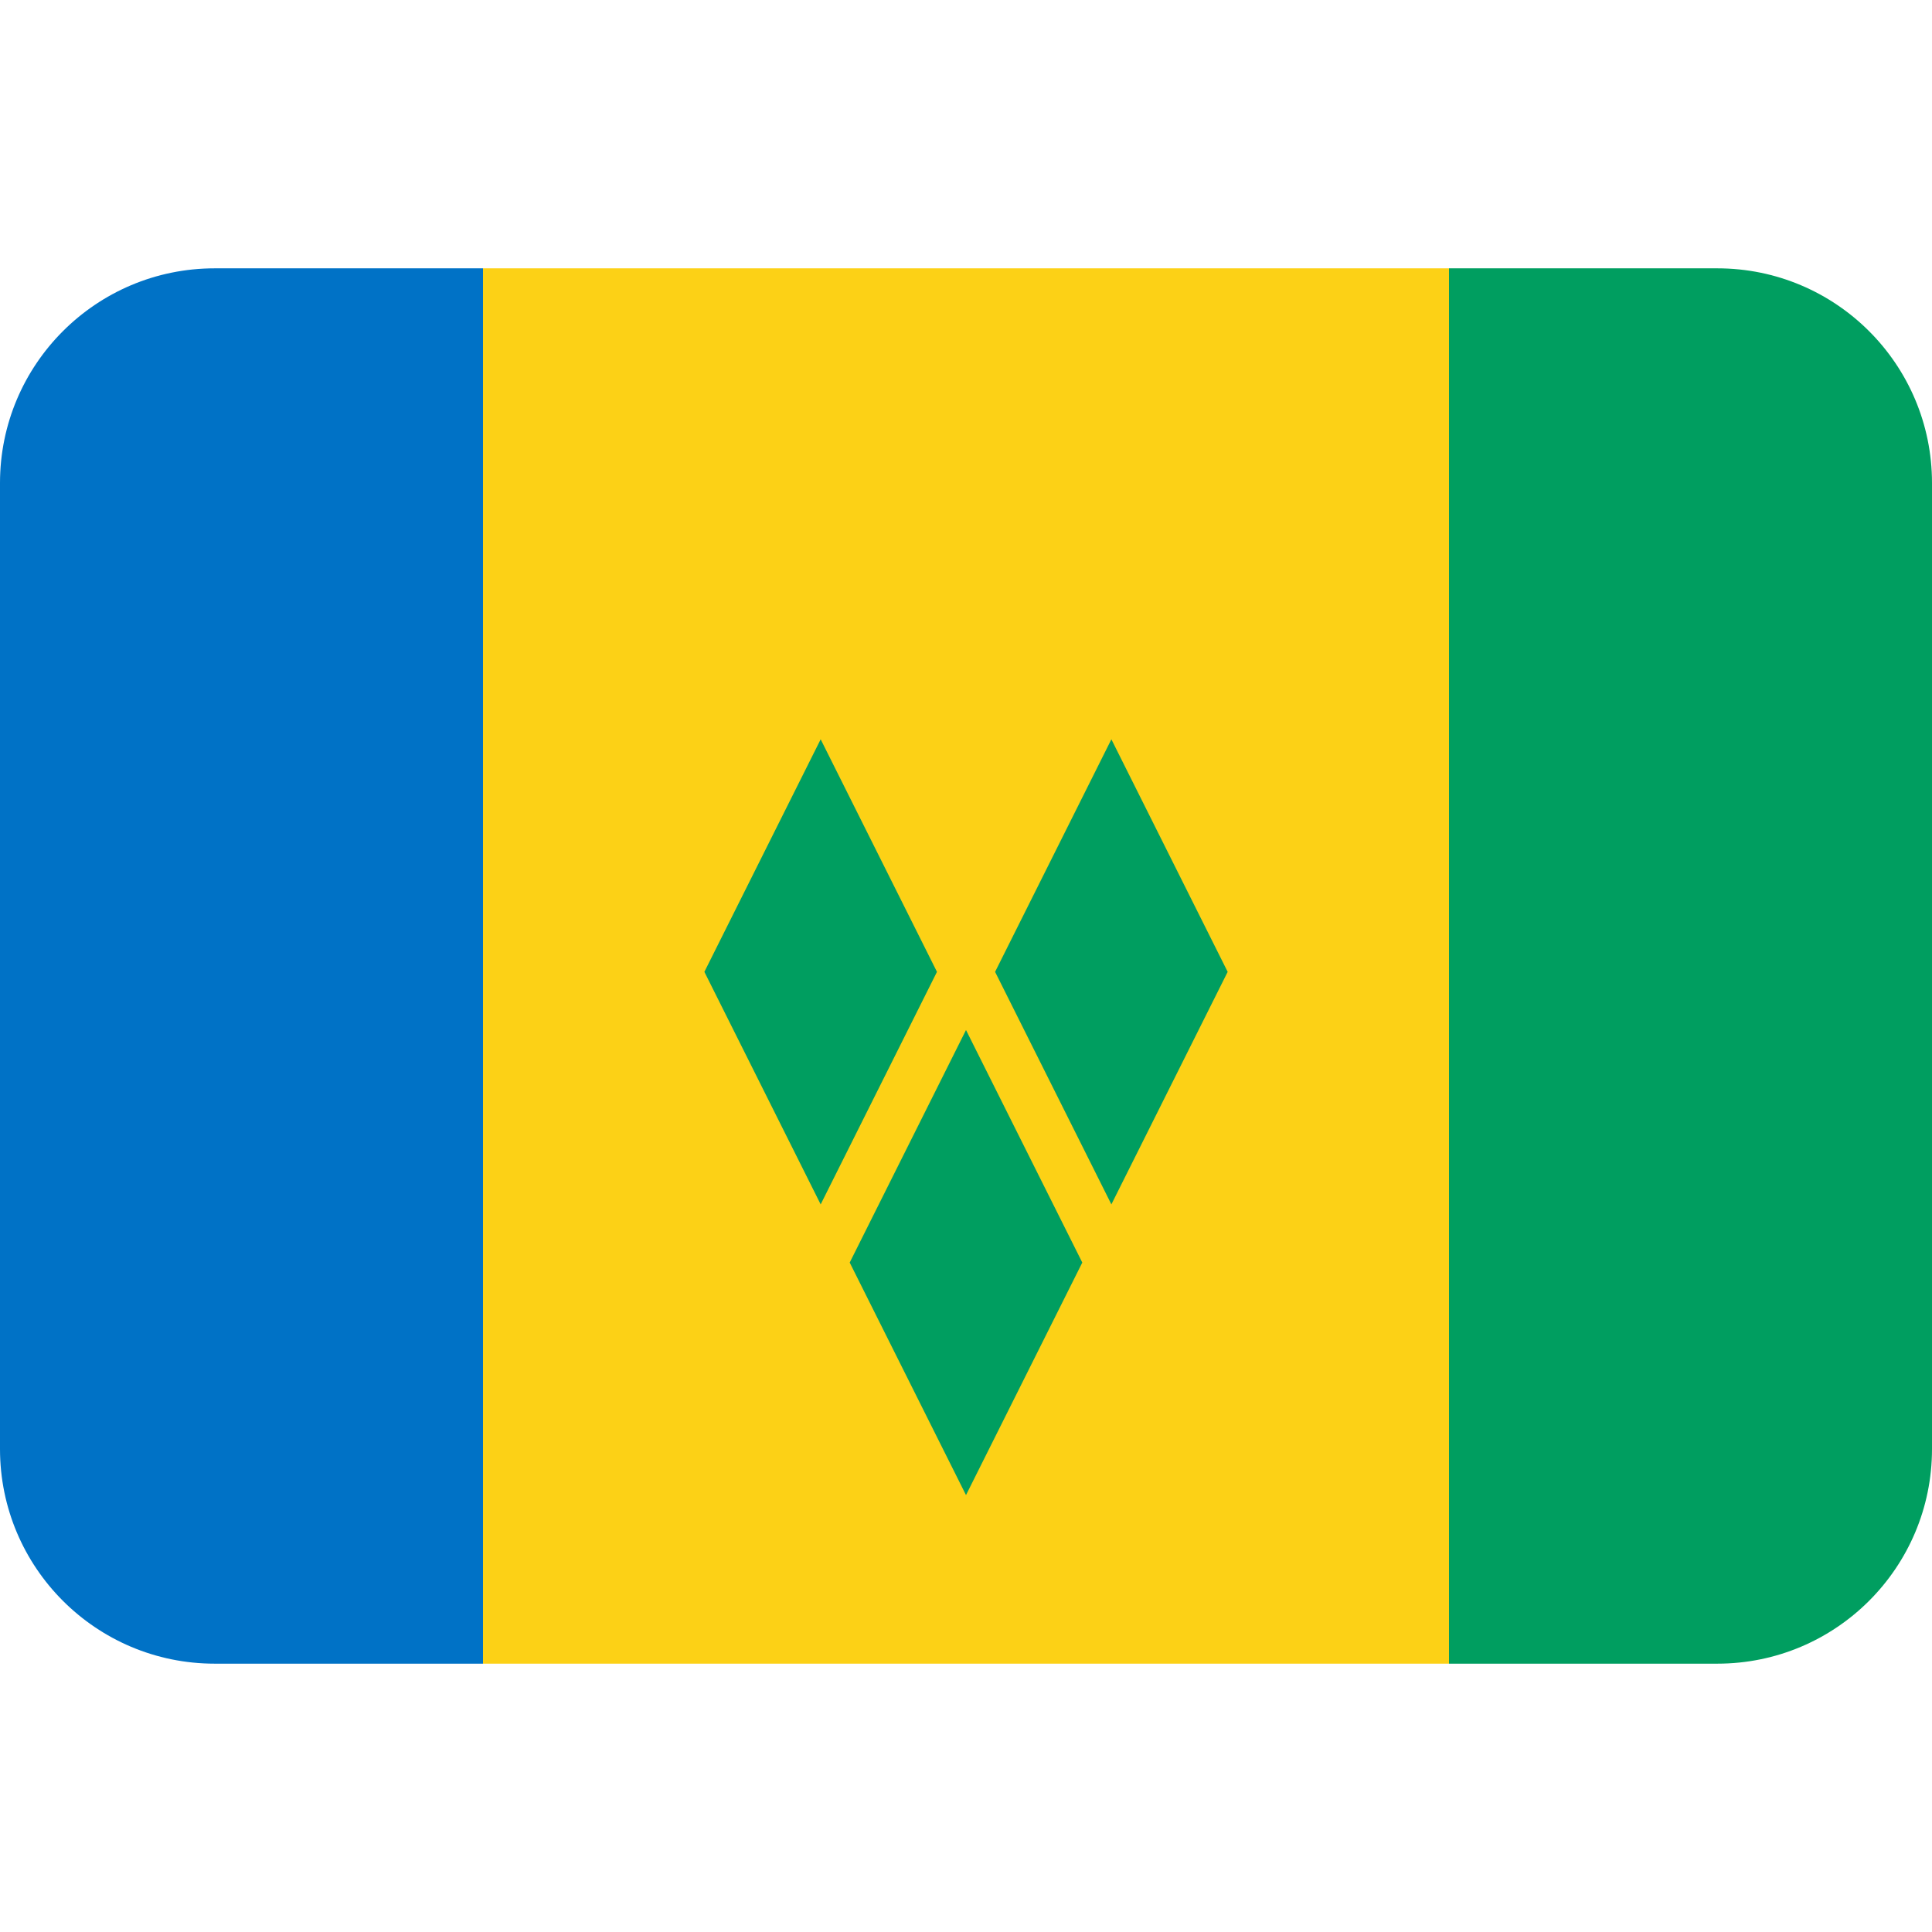
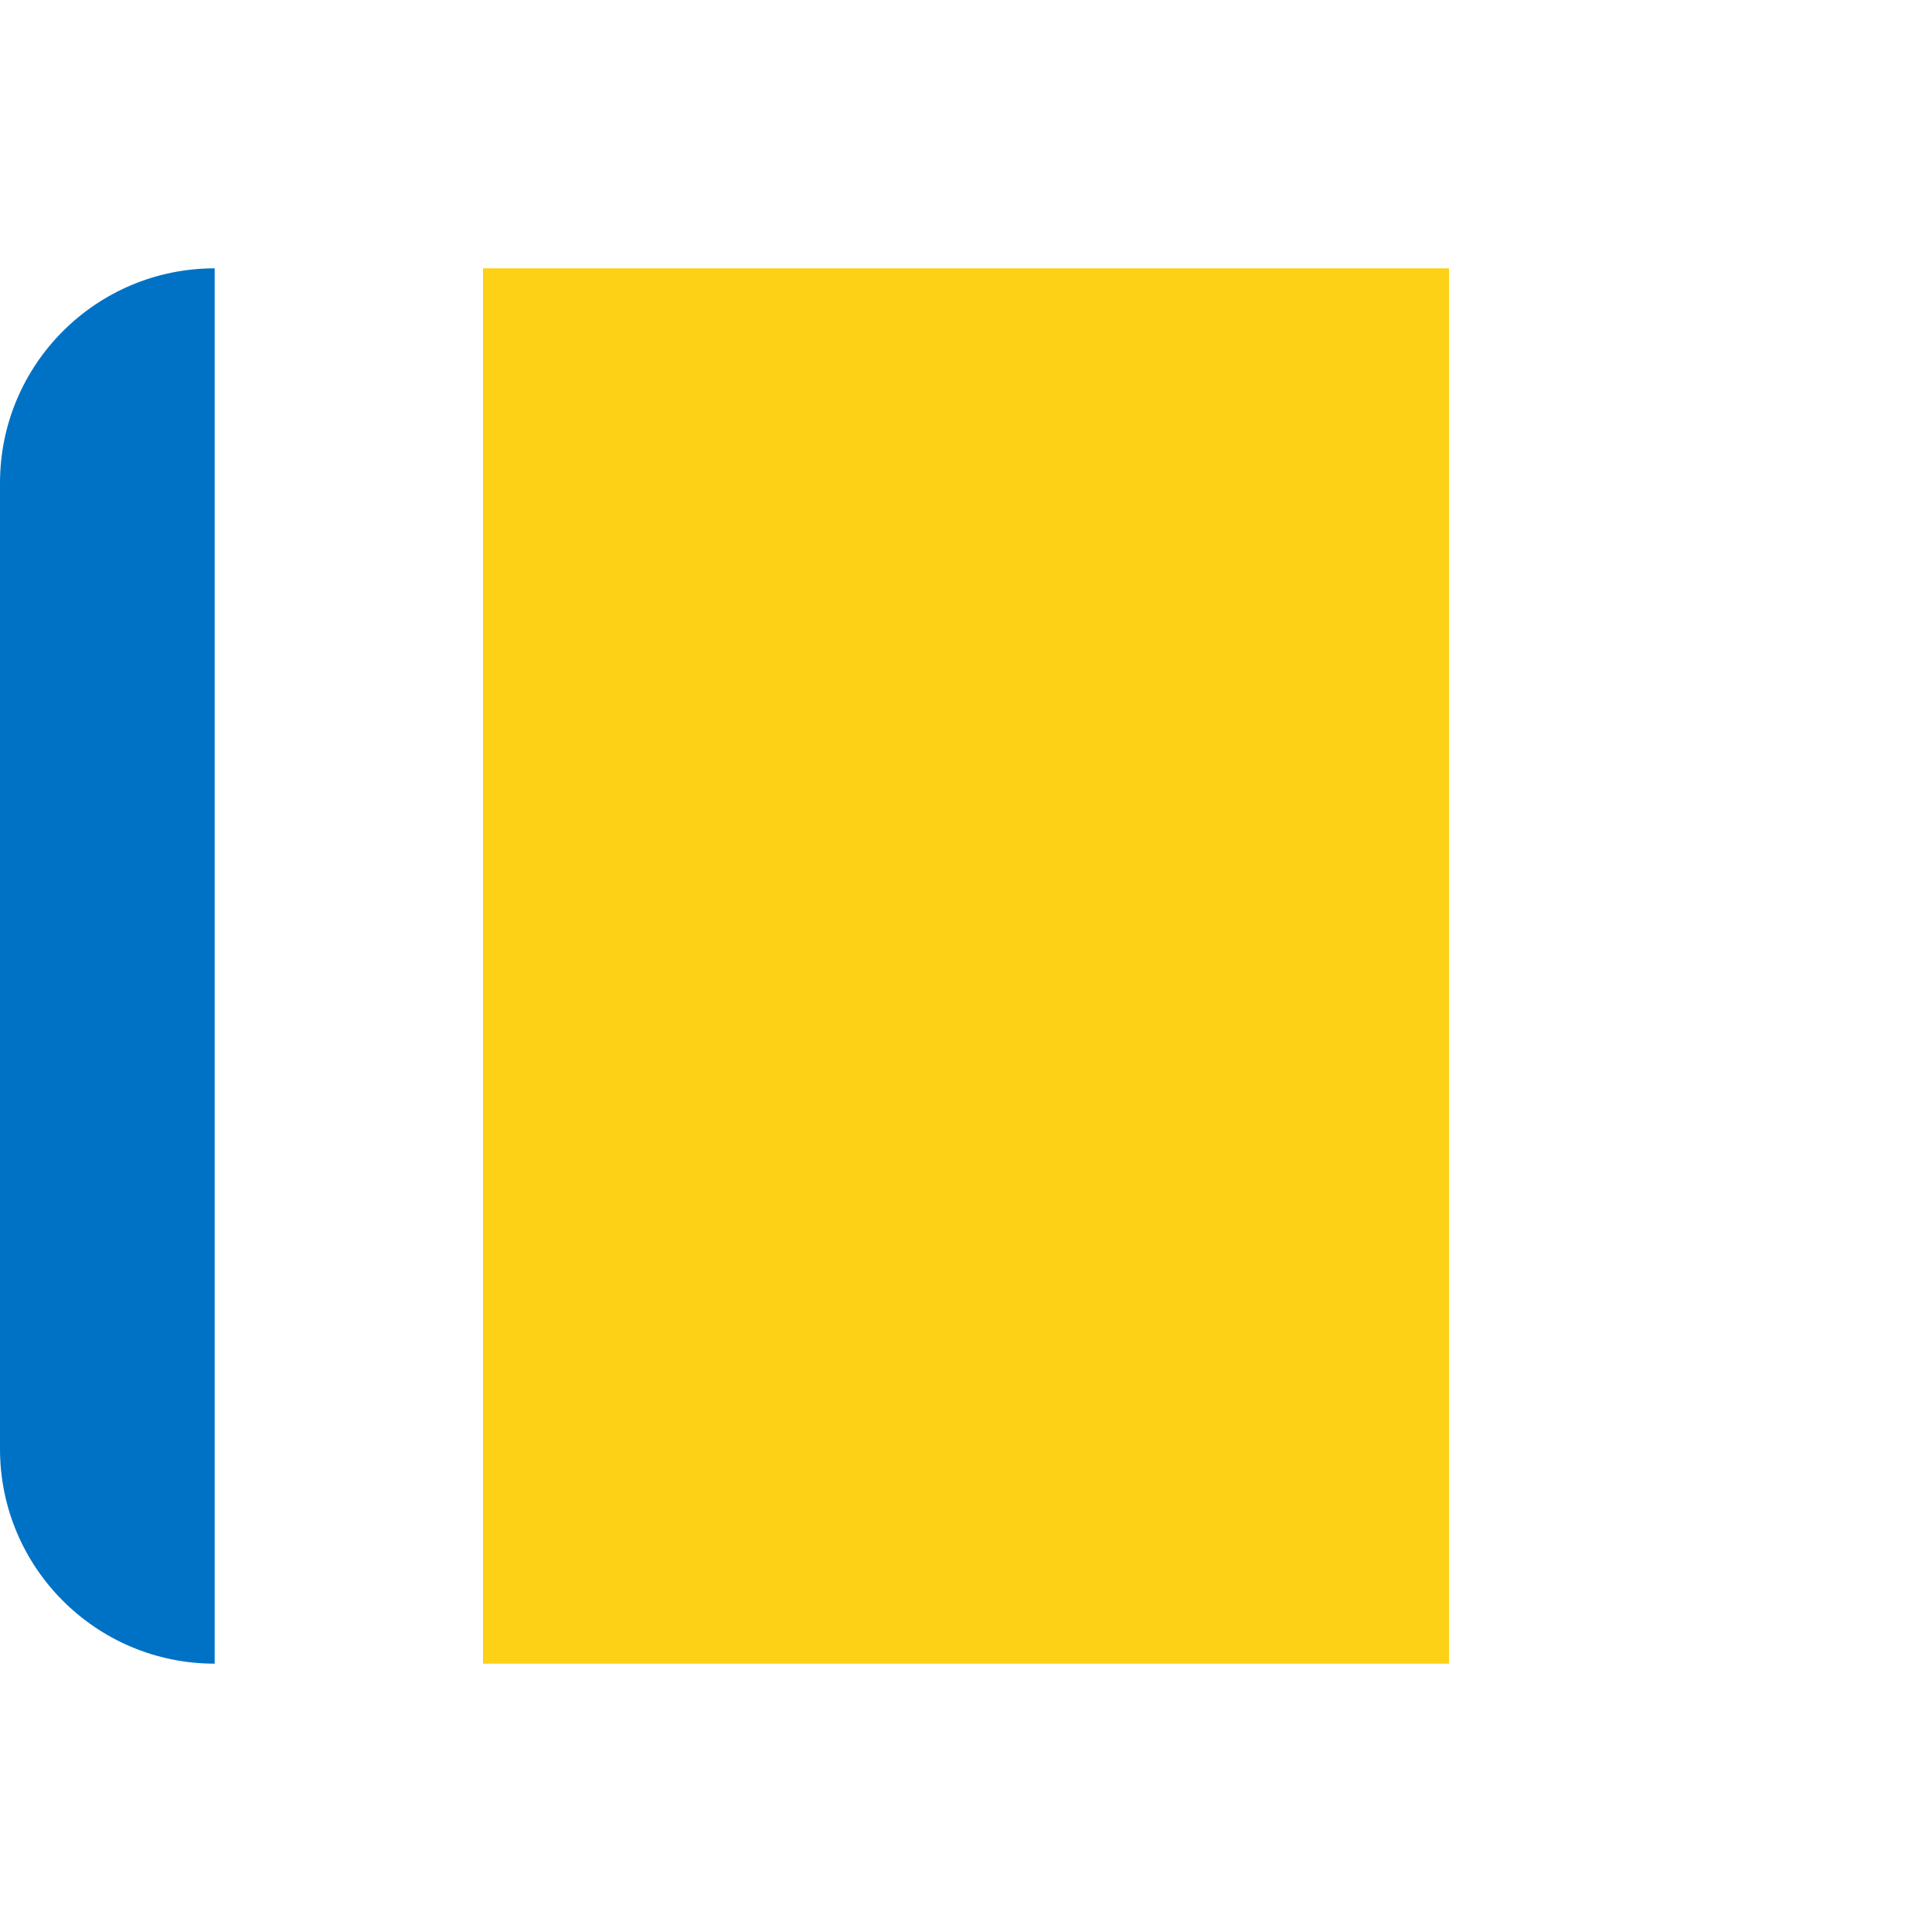
<svg xmlns="http://www.w3.org/2000/svg" width="50px" height="50px" viewBox="0 0 36 36">
-   <path fill="#009E60" d="M32 5h-5v26h5c2.209 0 4-1.791 4-4V9c0-2.209-1.791-4-4-4z" />
-   <path fill="#0072C6" d="M4 5C1.791 5 0 6.791 0 9v18c0 2.209 1.791 4 4 4h5V5H4z" />
+   <path fill="#0072C6" d="M4 5C1.791 5 0 6.791 0 9v18c0 2.209 1.791 4 4 4V5H4z" />
  <path fill="#FCD116" d="M9 5h18v26H9z" />
-   <path d="M15.833 23.526L18 27.859l2.167-4.333L18 19.193l-2.167 4.333zm-2.708-5.417l2.167 4.333 2.167-4.333-2.167-4.333-2.167 4.333zm5.417 0l2.167 4.333 2.167-4.333-2.167-4.333-2.167 4.333z" fill="#009E60" />
</svg>